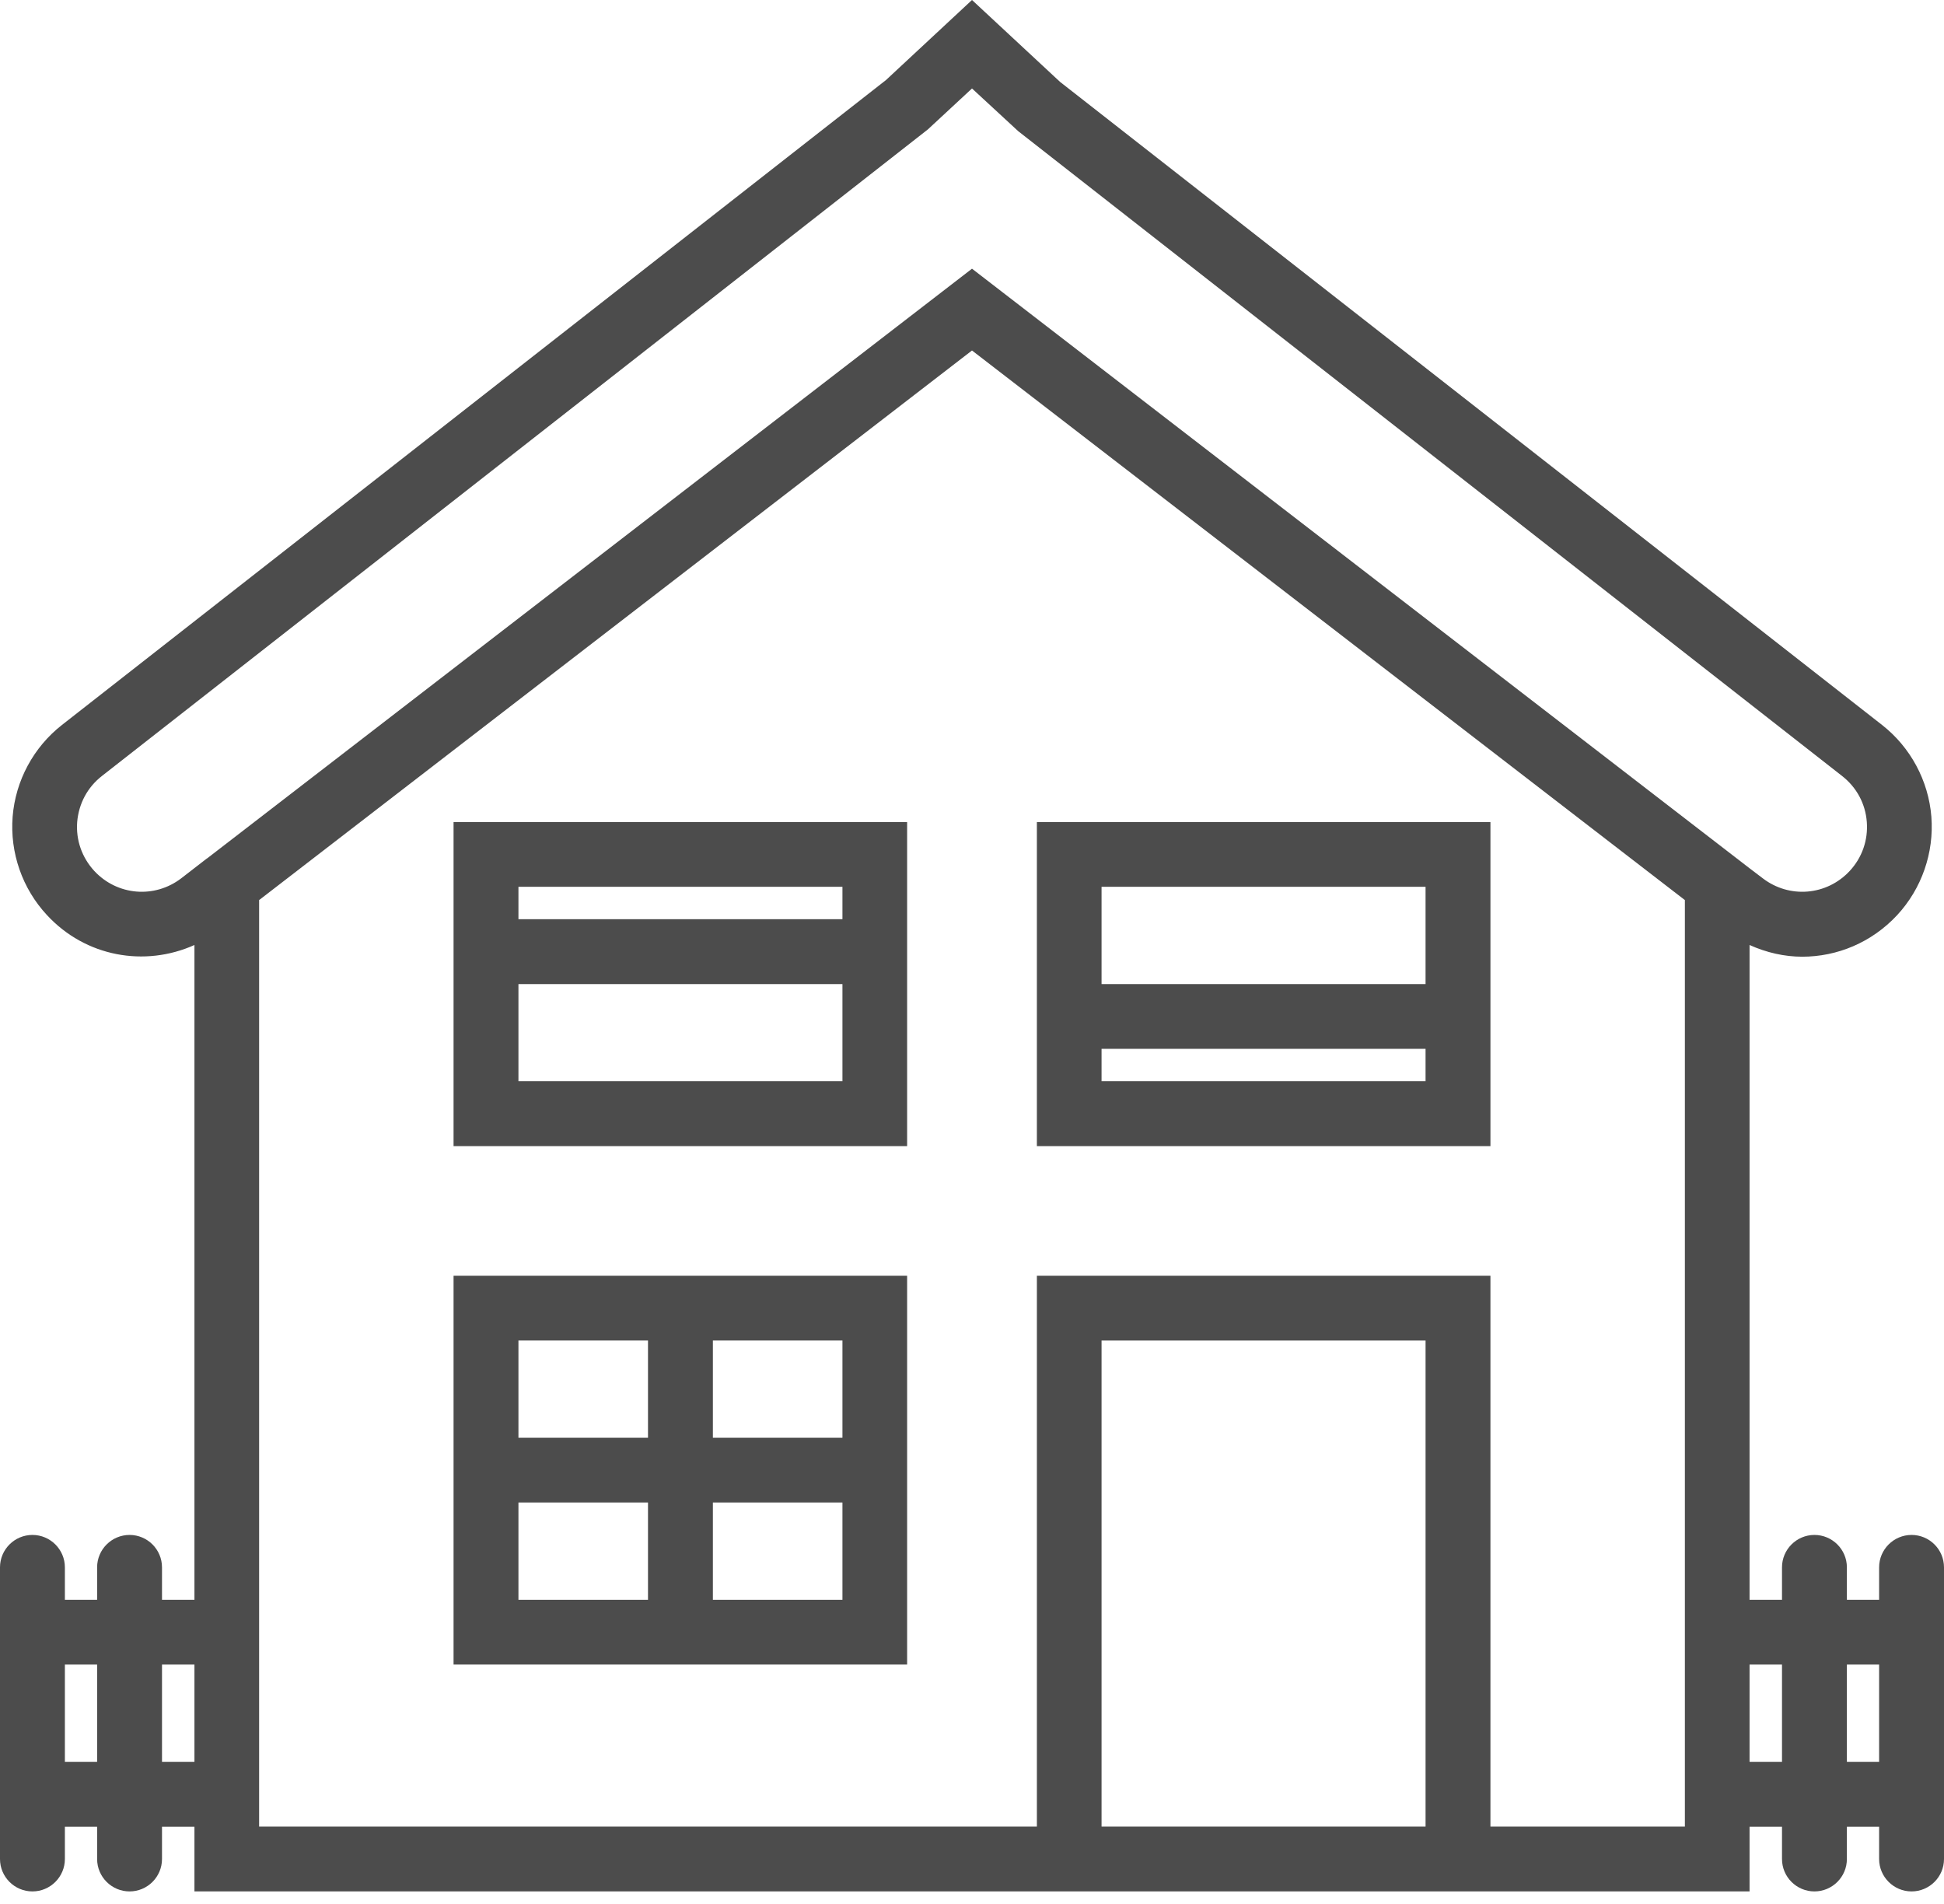
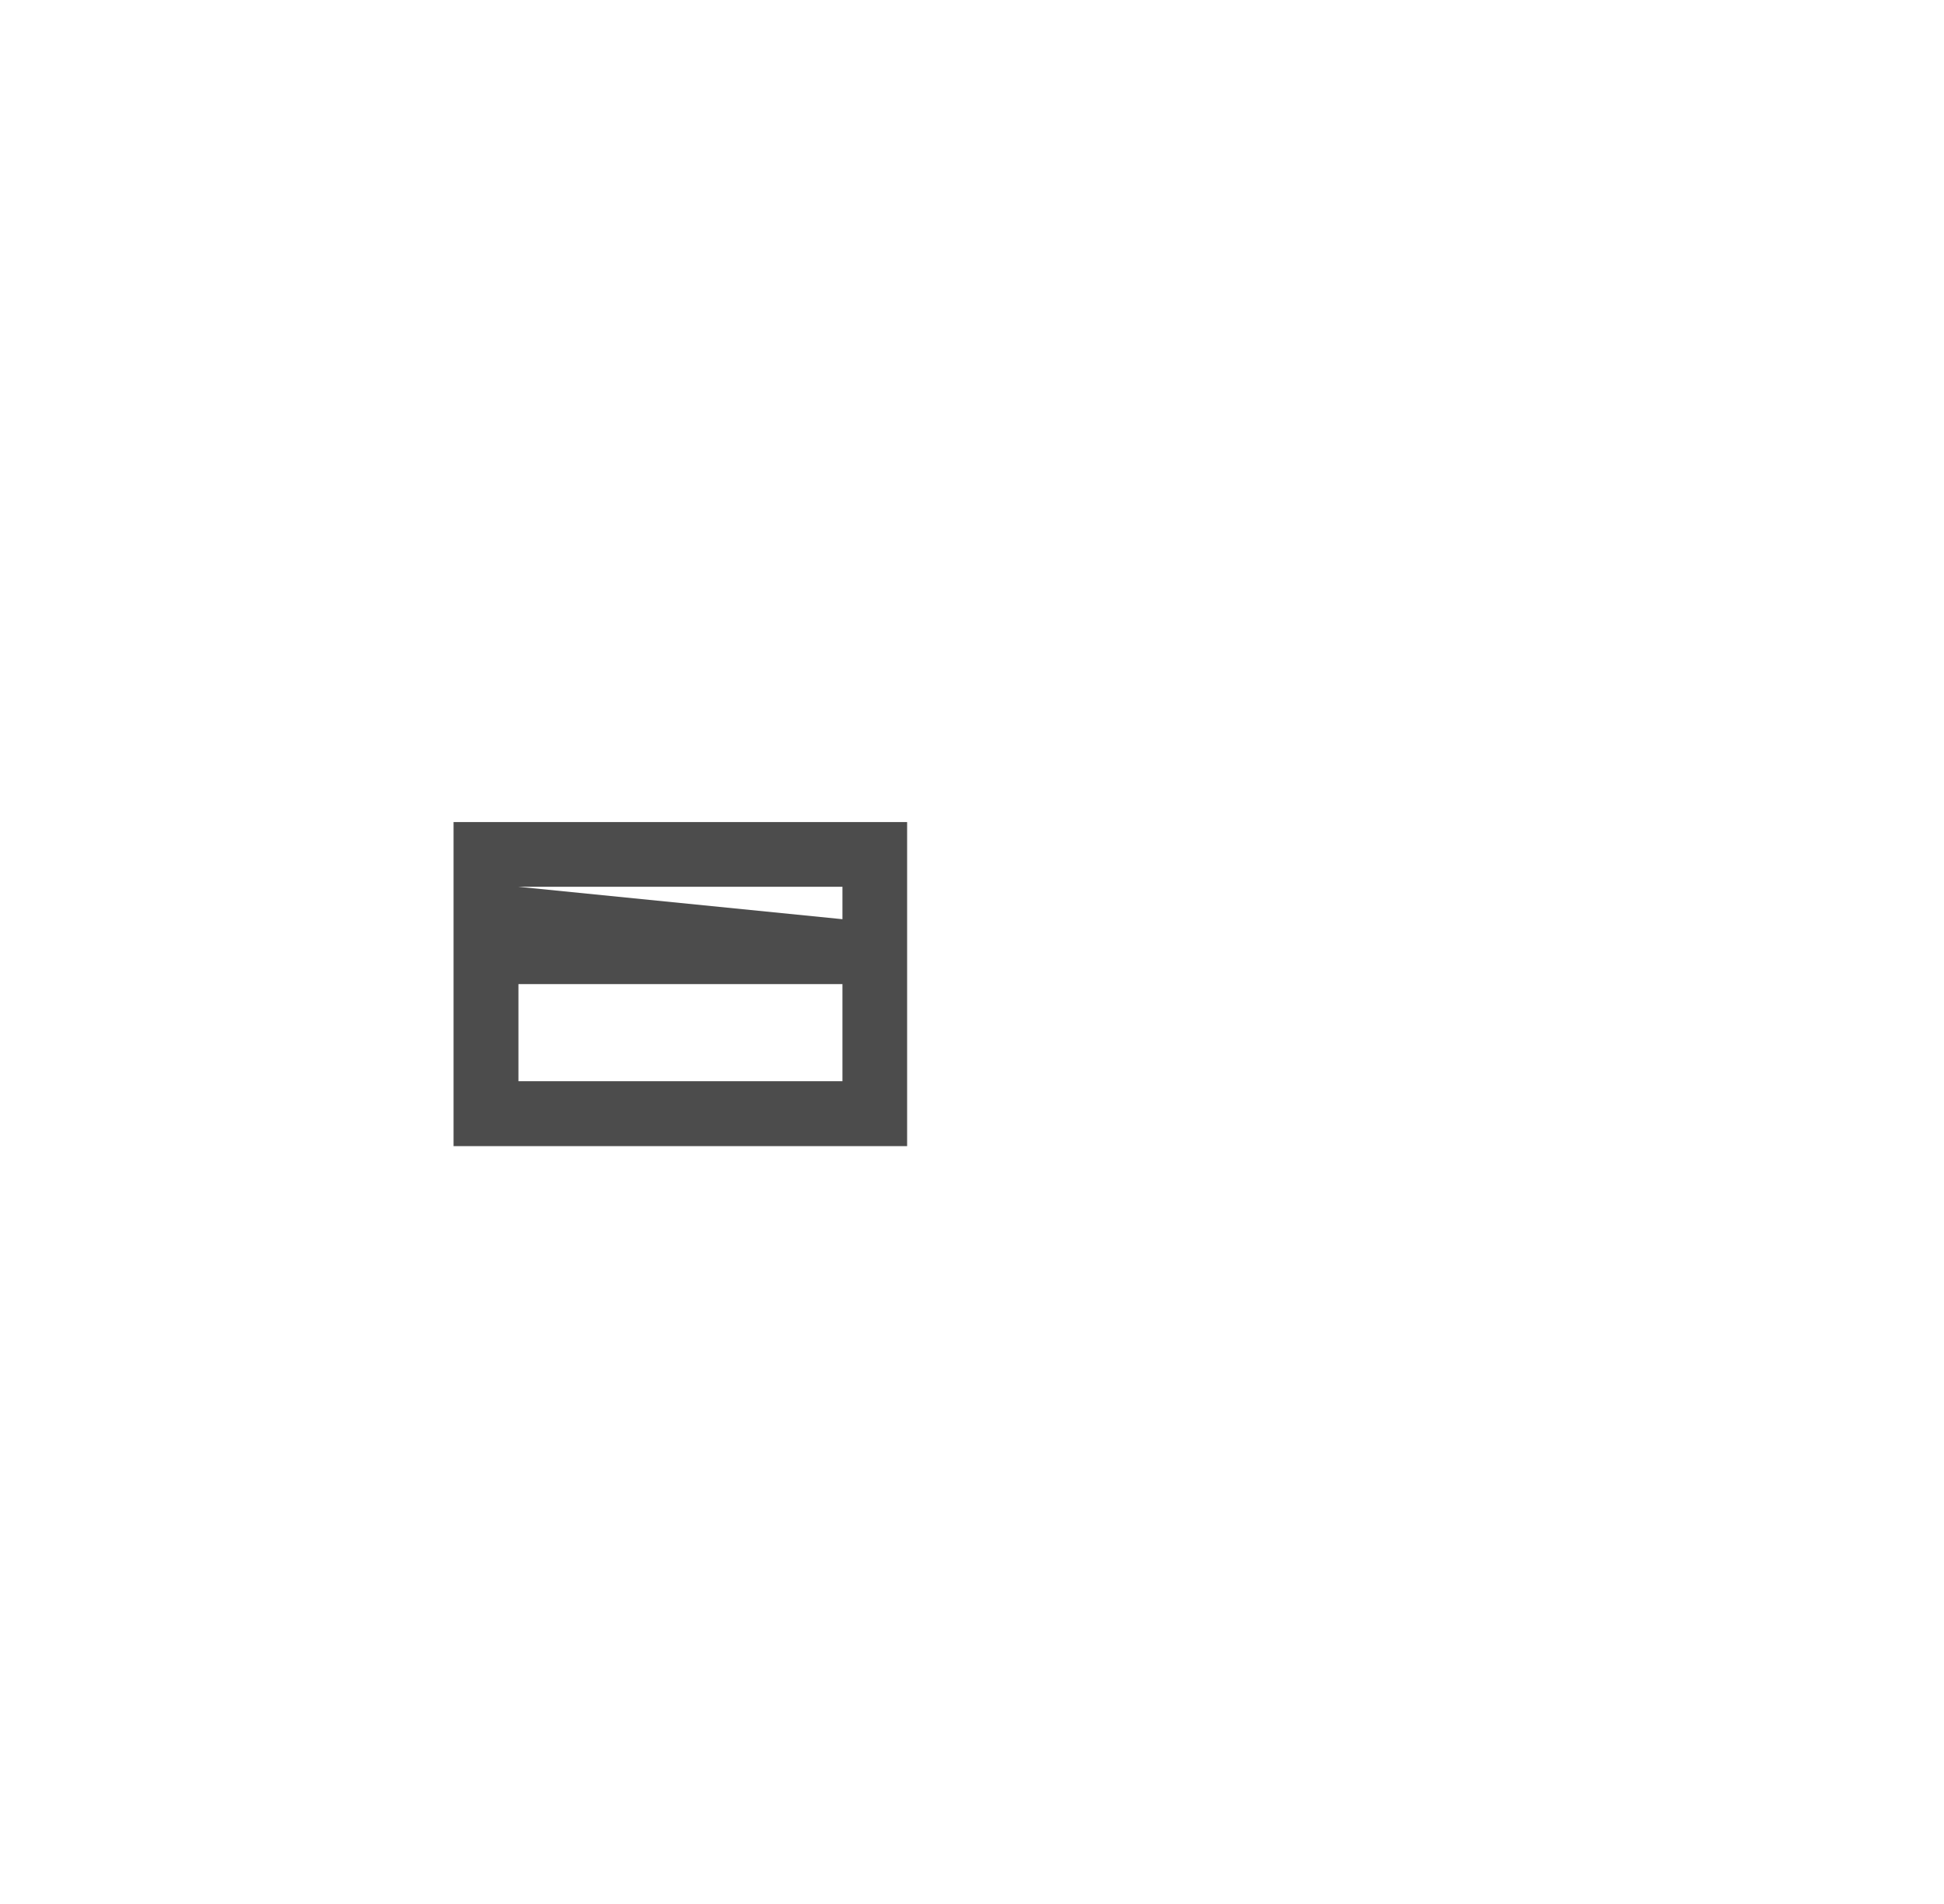
<svg xmlns="http://www.w3.org/2000/svg" width="48px" height="47px" viewBox="0 0 48 47" version="1.1">
  <desc>Created with Sketch.</desc>
  <defs />
  <g id="Page-1" stroke="none" stroke-width="1" fill="none" fill-rule="evenodd">
    <g id="c05" fill="#4C4C4C" fill-rule="nonzero">
-       <path d="M11.199,28.293 L22.398,28.293 L22.398,20.293 L11.199,20.293 L11.199,28.293 Z M12.801,26.691 L12.801,24.293 L20.801,24.293 L20.801,26.691 L12.801,26.691 Z M20.801,21.891 L20.801,22.691 L12.801,22.691 L12.801,21.891 L20.801,21.891 Z" id="Shape" />
-       <path d="M11.199,31.492 L11.199,41.09 L22.398,41.09 L22.398,31.492 L11.199,31.492 Z M16,33.09 L16,35.492 L12.801,35.492 L12.801,33.09 L16,33.09 Z M12.801,37.09 L16,37.09 L16,39.492 L12.801,39.492 L12.801,37.09 Z M17.602,39.492 L17.602,37.09 L20.801,37.09 L20.801,39.492 L17.602,39.492 Z M20.801,35.492 L17.602,35.492 L17.602,33.09 L20.801,33.09 L20.801,35.492 Z" id="Shape" />
-       <path d="M25.602,28.293 L36.801,28.293 L36.801,20.293 L25.602,20.293 L25.602,28.293 Z M27.199,26.691 L27.199,25.891 L35.199,25.891 L35.199,26.691 L27.199,26.691 Z M35.199,21.891 L35.199,24.293 L27.199,24.293 L27.199,21.891 L35.199,21.891 Z" id="Shape" />
-       <path d="M47.199,37.891 C46.758,37.891 46.398,38.25 46.398,38.691 L46.398,39.492 L45.602,39.492 L45.602,38.691 C45.602,38.25 45.242,37.891 44.801,37.891 C44.359,37.891 44,38.25 44,38.691 L44,39.492 L43.199,39.492 L43.199,23.328 C43.617,23.516 44.059,23.617 44.5,23.617 C45.359,23.617 46.211,23.27 46.844,22.59 C47.449,21.937 47.758,21.051 47.688,20.16 C47.617,19.27 47.172,18.445 46.469,17.895 L26.176,2.023 L24,0 L21.875,1.977 L1.531,17.895 C0.828,18.445 0.383,19.27 0.312,20.16 C0.242,21.051 0.551,21.937 1.16,22.59 C2.113,23.621 3.574,23.879 4.801,23.328 L4.801,39.492 L4,39.492 L4,38.691 C4,38.25 3.641,37.891 3.199,37.891 C2.758,37.891 2.398,38.25 2.398,38.691 L2.398,39.492 L1.602,39.492 L1.602,38.691 C1.602,38.25 1.242,37.891 0.801,37.891 C0.359,37.891 0,38.25 0,38.691 L0,45.891 C0,46.332 0.359,46.691 0.801,46.691 C1.242,46.691 1.602,46.332 1.602,45.891 L1.602,45.094 L2.398,45.094 L2.398,45.891 C2.398,46.332 2.758,46.691 3.199,46.691 C3.641,46.691 4,46.332 4,45.891 L4,45.094 L4.801,45.094 L4.801,46.691 L43.199,46.691 L43.199,45.094 L44,45.094 L44,45.891 C44,46.332 44.359,46.691 44.801,46.691 C45.242,46.691 45.602,46.332 45.602,45.891 L45.602,45.094 L46.398,45.094 L46.398,45.891 C46.398,46.332 46.758,46.691 47.199,46.691 C47.641,46.691 48,46.332 48,45.891 L48,38.691 C48,38.25 47.641,37.891 47.199,37.891 Z M2.328,21.5 C2.023,21.168 1.871,20.738 1.906,20.289 C1.945,19.836 2.16,19.434 2.516,19.156 L22.91,3.195 L24,2.184 L25.141,3.238 L45.484,19.156 C45.84,19.434 46.059,19.836 46.094,20.289 C46.129,20.738 45.977,21.172 45.672,21.5 C45.105,22.109 44.184,22.187 43.523,21.68 L43.199,21.434 L24,6.633 L5.113,21.191 L5.109,21.191 L4.477,21.68 C3.816,22.187 2.895,22.109 2.328,21.5 Z M1.602,43.492 L1.602,41.09 L2.398,41.09 L2.398,43.492 L1.602,43.492 Z M4,43.492 L4,41.09 L4.801,41.09 L4.801,43.492 L4,43.492 Z M27.199,45.09 L27.199,33.09 L35.199,33.09 L35.199,45.09 L27.199,45.09 Z M41.602,45.09 L36.801,45.09 L36.801,31.492 L25.602,31.492 L25.602,45.09 L6.398,45.09 L6.398,22.219 L24,8.652 L41.602,22.219 L41.602,45.09 Z M43.199,43.492 L43.199,41.09 L44,41.09 L44,43.492 L43.199,43.492 Z M45.602,43.492 L45.602,41.09 L46.398,41.09 L46.398,43.492 L45.602,43.492 Z" id="Shape" />
+       <path d="M11.199,28.293 L22.398,28.293 L22.398,20.293 L11.199,20.293 L11.199,28.293 Z M12.801,26.691 L12.801,24.293 L20.801,24.293 L20.801,26.691 L12.801,26.691 Z M20.801,21.891 L20.801,22.691 L12.801,21.891 L20.801,21.891 Z" id="Shape" />
    </g>
  </g>
</svg>